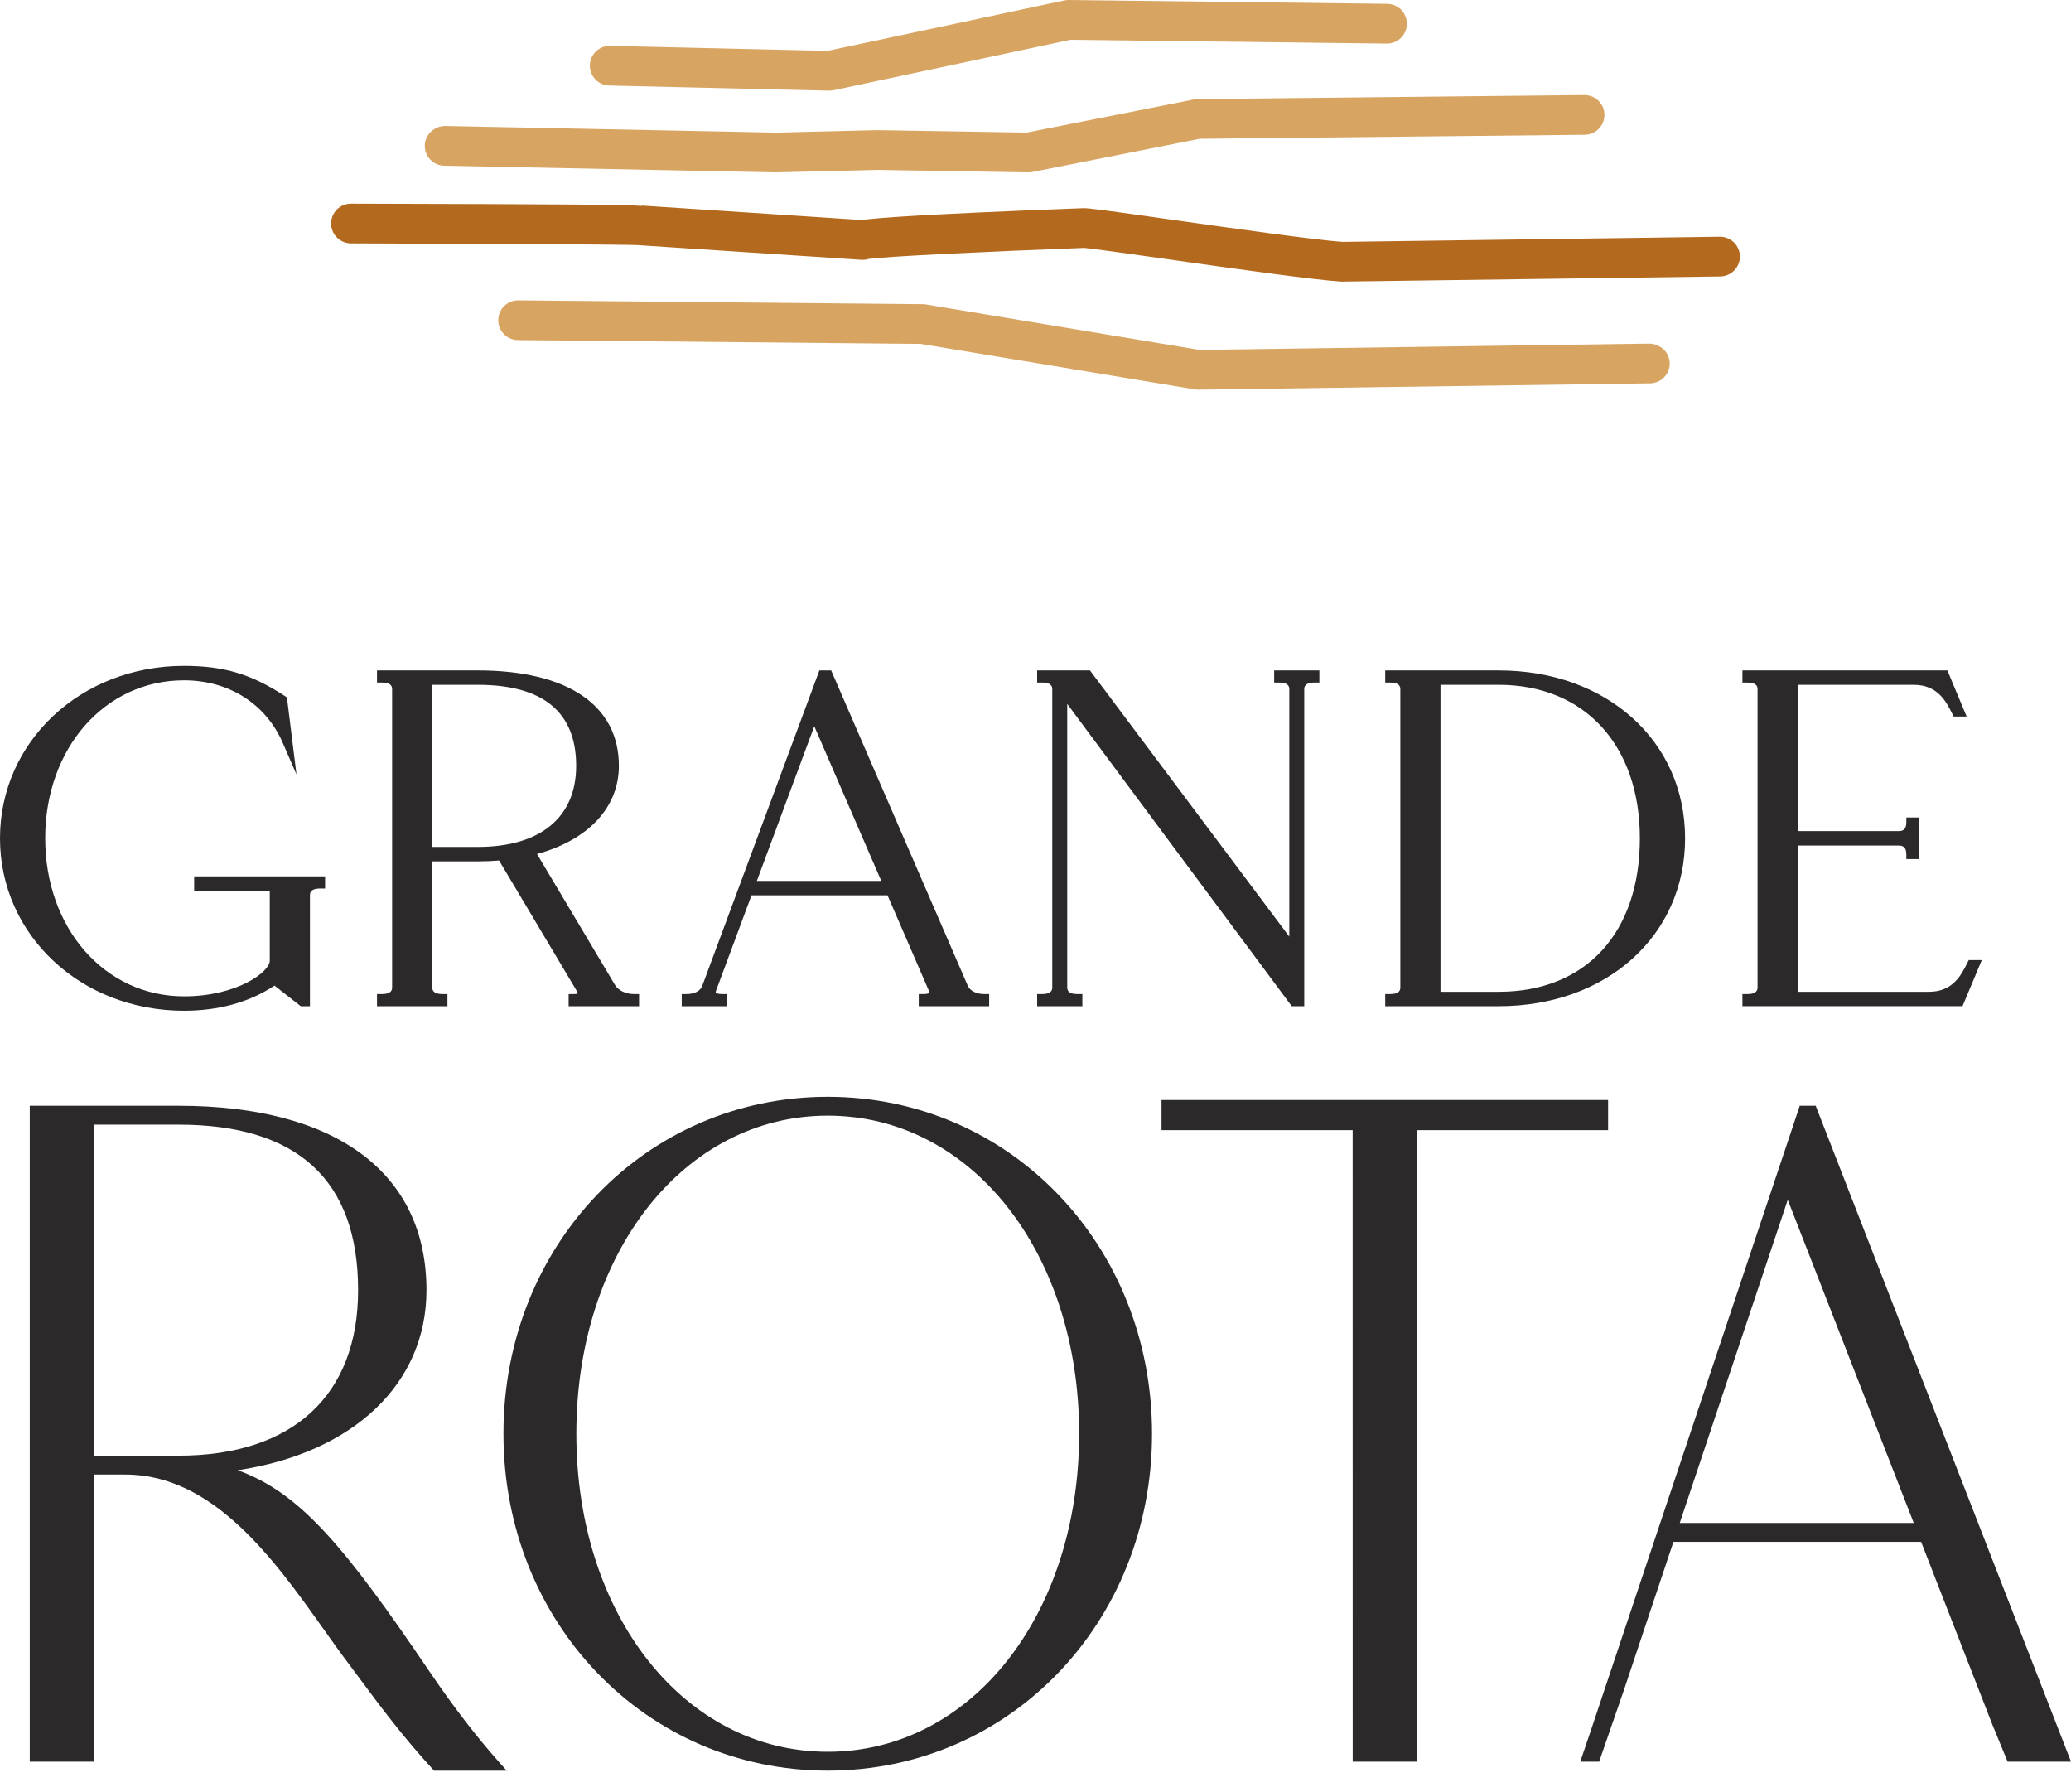
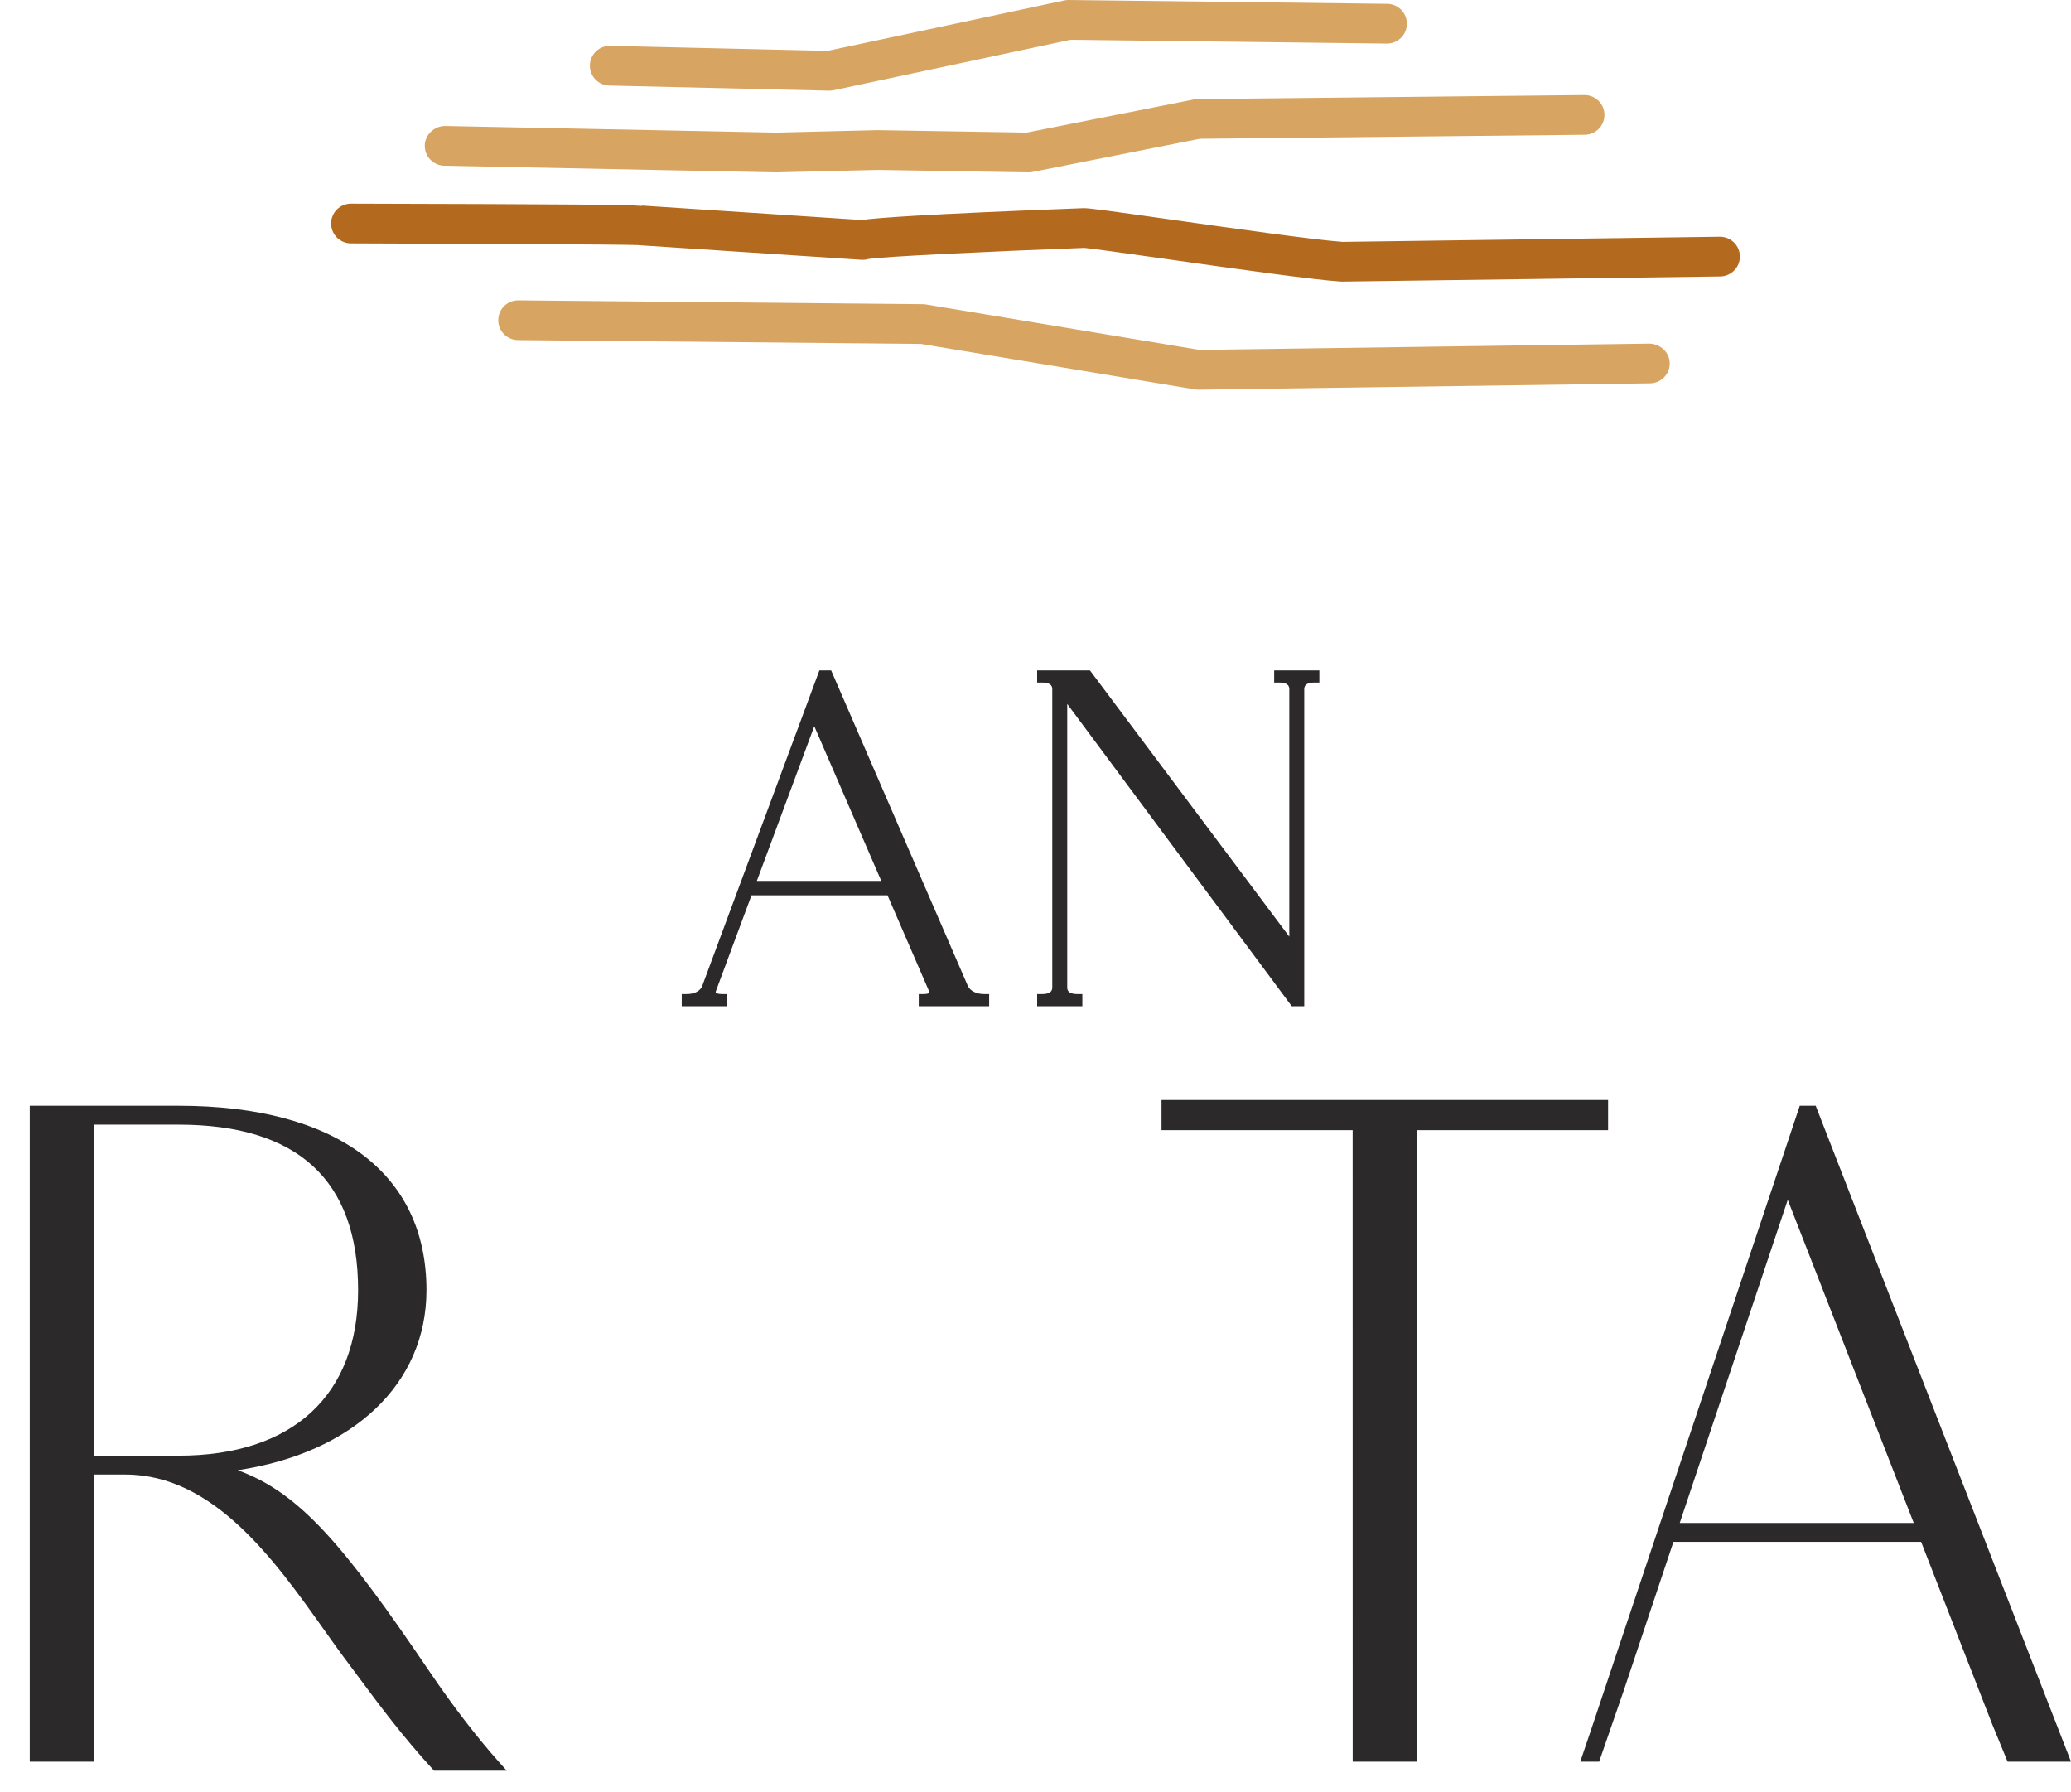
<svg xmlns="http://www.w3.org/2000/svg" width="104" height="90" viewBox="0 0 104 90" fill="none">
  <path d="M43.671 12.983C43.652 12.99 43.631 12.996 43.612 13.003C43.636 12.996 43.657 12.988 43.671 12.983ZM67.364 14.139H67.347C65.938 14.049 61.816 13.467 58.503 12.997C56.676 12.738 54.789 12.472 54.45 12.447C49.67 12.627 44.285 12.883 43.597 13.007C43.485 13.04 43.368 13.052 43.253 13.045L32.103 12.313C32.084 12.312 32.065 12.31 32.045 12.307C31.336 12.27 23.07 12.235 17.624 12.22C17.073 12.218 16.626 11.77 16.627 11.22C16.628 10.669 17.076 10.226 17.627 10.226H17.63C28.77 10.255 31.464 10.276 32.233 10.34L32.235 10.322L43.278 11.047C43.961 10.948 46.209 10.762 54.416 10.452H54.418C54.723 10.452 55.573 10.567 58.784 11.022C61.861 11.457 66.066 12.053 67.417 12.144C68.324 12.133 86.174 11.888 86.359 11.886H86.372C86.919 11.886 87.365 12.323 87.373 12.87C87.38 13.42 86.938 13.872 86.386 13.881C68.867 14.121 67.502 14.139 67.364 14.139Z" fill="#B46A1E" />
  <path d="M51.647 8.654H51.631L44.075 8.53L38.977 8.654L22.312 8.321C21.76 8.31 21.32 7.855 21.331 7.304C21.343 6.753 21.817 6.326 22.352 6.326L38.972 6.659L44.066 6.535L51.557 6.658L59.95 4.994C60.01 4.982 60.072 4.976 60.134 4.975L79.561 4.772H79.57C80.119 4.772 80.565 5.212 80.571 5.759C80.577 6.311 80.133 6.762 79.581 6.767L60.248 6.968L51.842 8.635C51.778 8.648 51.713 8.654 51.647 8.654Z" fill="#D8A461" />
  <path d="M41.653 4.551H41.629L30.598 4.295C30.047 4.283 29.609 3.826 29.622 3.276C29.634 2.732 30.079 2.301 30.621 2.301H30.645L41.558 2.554L53.45 0.022C53.523 0.006 53.591 -3.8147e-06 53.672 -3.8147e-06L69.662 0.192C70.215 0.199 70.657 0.651 70.651 1.202C70.644 1.749 70.197 2.187 69.65 2.187H69.638L53.759 1.996L41.862 4.53C41.793 4.544 41.723 4.551 41.653 4.551Z" fill="#D8A461" />
  <path d="M60.168 19.566C60.113 19.566 60.058 19.561 60.005 19.552L46.243 17.267L26.011 17.076C25.459 17.071 25.015 16.62 25.021 16.069C25.025 15.521 25.472 15.081 26.02 15.081H26.029L46.34 15.273C46.391 15.273 46.442 15.278 46.494 15.286L60.244 17.57L82.835 17.253C83.377 17.269 83.84 17.685 83.849 18.237C83.857 18.787 83.415 19.24 82.862 19.248L60.183 19.566H60.168Z" fill="#D8A461" />
  <path d="M4.703 73.093V56.471H8.971C14.951 56.471 17.983 59.267 17.983 64.783C17.983 70.064 14.698 73.093 8.971 73.093H4.703ZM21.571 83.936C17.294 77.622 15.051 74.945 11.937 73.824C17.737 72.95 21.416 69.49 21.416 64.783C21.416 58.898 16.88 55.523 8.971 55.523H1.494V88.457H4.703V74.041H6.303C10.74 74.041 13.81 78.366 16.277 81.84C16.698 82.433 17.099 82.998 17.484 83.507C17.668 83.751 17.865 84.017 18.076 84.302C19.04 85.601 20.238 87.216 21.725 88.829L21.799 88.909H25.447L25.076 88.495C23.93 87.211 22.751 85.676 21.571 83.936Z" fill="#2C292A" />
  <path d="M80.754 56.749V55.234H58.329V56.749H67.927L67.929 88.457H71.138L71.136 56.749H80.754Z" fill="#2C292A" />
  <path d="M84.353 76.472L89.776 60.246L96.103 76.472H84.353ZM91.179 55.523H90.379L79.911 86.824L79.357 88.457H80.305L81.547 84.867L84.036 77.42H96.473L100.048 86.59L100.815 88.457H104L91.179 55.523Z" fill="#2C292A" />
-   <path d="M9.239 50.751C10.989 50.751 12.518 50.326 13.786 49.489L15.104 50.524H15.565V44.934C15.565 44.722 15.738 44.614 16.076 44.614H16.325V44.004H9.75V44.729H13.547V48.244C13.547 48.789 11.92 50.028 9.239 50.028C5.266 50.028 2.27 46.616 2.27 42.093C2.27 37.571 5.266 34.16 9.239 34.16C11.49 34.16 13.345 35.336 14.201 37.305L14.889 38.888L14.409 35.016L14.313 34.953C12.616 33.847 11.241 33.435 9.239 33.435C4.057 33.435 0 37.239 0 42.093C0 46.948 4.057 50.751 9.239 50.751Z" fill="#2C292A" />
-   <path d="M21.709 34.386H23.992C27.272 34.386 28.934 35.756 28.934 38.457C28.934 41.044 27.133 42.526 23.992 42.526H21.709V34.386ZM22.469 49.914H22.22C21.881 49.914 21.709 49.806 21.709 49.594V43.251H23.992C24.351 43.251 24.71 43.235 25.062 43.207L28.942 49.721C29.001 49.819 29.016 49.874 29.025 49.884C29.003 49.894 28.942 49.914 28.804 49.914H28.555V50.524H32.092V49.914H31.843C31.432 49.914 31.05 49.734 30.89 49.467L26.967 42.881C29.532 42.181 31.079 40.549 31.079 38.457C31.079 35.41 28.495 33.663 23.992 33.663H18.932V34.273H19.181C19.52 34.273 19.691 34.38 19.691 34.593V49.594C19.691 49.806 19.52 49.914 19.181 49.914H18.932V50.524H22.469V49.914Z" fill="#2C292A" />
  <path d="M40.891 36.466L44.255 44.232H38.007L40.891 36.466ZM36.505 49.914H36.256C36.049 49.914 35.961 49.864 35.943 49.84C35.936 49.829 35.94 49.799 35.951 49.764L37.738 44.956H44.569L46.661 49.783C46.678 49.823 46.676 49.844 46.675 49.848C46.67 49.858 46.599 49.914 46.386 49.914H46.137V50.524H49.673V49.914H49.425C49.032 49.914 48.709 49.75 48.599 49.496L41.738 33.662H41.148L35.263 49.508C35.17 49.758 34.872 49.914 34.484 49.914H34.235V50.524H36.505V49.914Z" fill="#2C292A" />
  <path d="M54.353 49.914H54.105C53.766 49.914 53.594 49.806 53.594 49.594V35.346L64.868 50.524H65.496V34.592C65.496 34.381 65.668 34.272 66.006 34.272H66.255V33.663H63.985V34.272H64.234C64.573 34.272 64.745 34.381 64.745 34.592V47.031L54.735 33.663H52.083V34.272H52.332C52.67 34.272 52.842 34.381 52.842 34.592V49.594C52.842 49.806 52.67 49.914 52.332 49.914H52.083V50.524H54.353V49.914Z" fill="#2C292A" />
-   <path d="M72.338 34.386H75.256C79.565 34.386 82.35 37.411 82.35 42.093C82.35 46.848 79.631 49.8 75.256 49.8H72.338V34.386ZM84.621 42.093C84.621 37.208 80.682 33.663 75.256 33.663H69.562V34.273H69.811C70.15 34.273 70.321 34.38 70.321 34.593V49.594C70.321 49.806 70.15 49.914 69.811 49.914H69.562V50.524H75.256C80.682 50.524 84.621 46.978 84.621 42.093Z" fill="#2C292A" />
-   <path d="M99.519 48.209H98.865L98.767 48.401C98.486 48.959 98.061 49.8 96.867 49.8H90.278V42.456H95.347C95.512 42.456 95.731 42.501 95.731 42.889V43.137H96.356V41.049H95.731V41.297C95.731 41.687 95.512 41.731 95.347 41.731H90.278V34.387H96.107C97.302 34.387 97.727 35.229 98.009 35.785L98.107 35.978H98.759L97.792 33.662H87.5V34.274H87.75C88.089 34.274 88.26 34.381 88.26 34.593V49.594C88.26 49.806 88.089 49.914 87.75 49.914H87.5V50.523H98.552L99.519 48.209Z" fill="#2C292A" />
-   <path d="M41.567 87.961C34.37 87.961 28.942 81.094 28.942 71.99C28.942 62.886 34.37 56.019 41.567 56.019C48.764 56.019 54.192 62.886 54.192 71.99C54.192 81.094 48.764 87.961 41.567 87.961ZM41.567 55.073C32.435 55.073 25.282 62.504 25.282 71.99C25.282 81.478 32.435 88.908 41.567 88.908C50.699 88.908 57.852 81.478 57.852 71.99C57.852 62.504 50.699 55.073 41.567 55.073Z" fill="#2C292A" />
</svg>